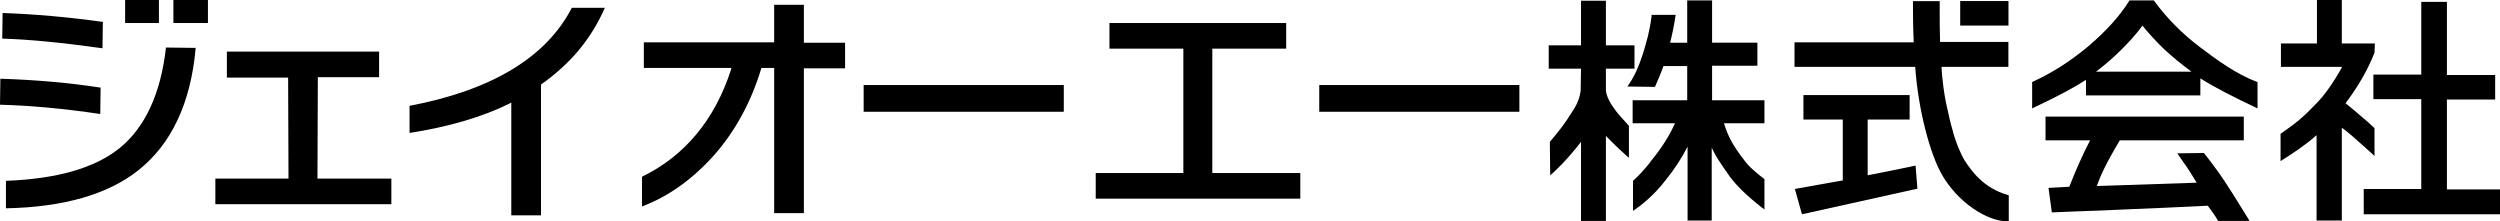
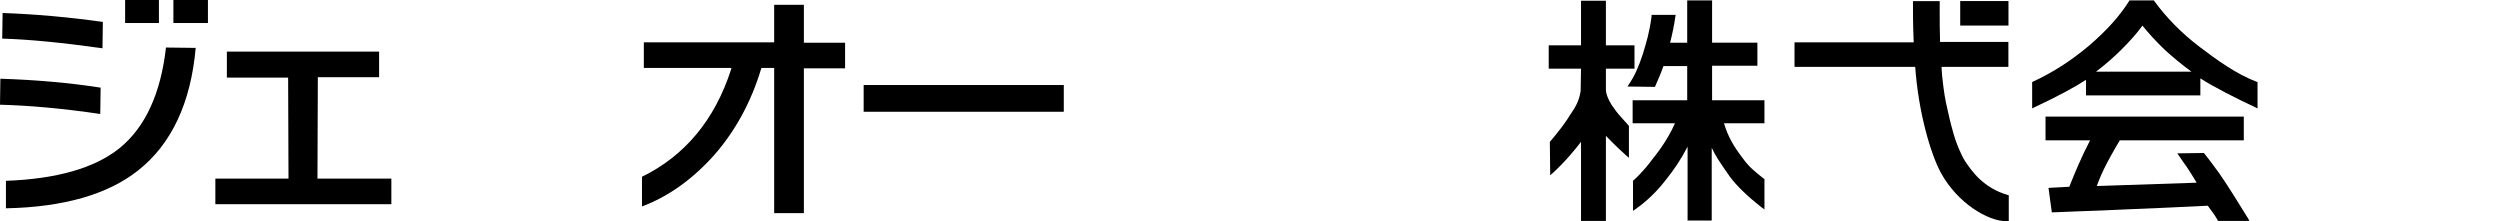
<svg xmlns="http://www.w3.org/2000/svg" version="1.1" id="レイヤー_1" x="0px" y="0px" viewBox="0 0 673.3 59.6" style="enable-background:new 0 0 673.3 59.6;" xml:space="preserve">
  <g>
    <path d="M597.3,59.4l-0.1-0.2c-0.6-1.1-1.5-2.3-2.6-3.8c-7.6,0.4-15,0.7-22.2,1c-4.4,0.2-8.5,0.4-12.3,0.5l-7.5,0.3l-0.9-6.6   l5.6-0.3c1.5-3.8,3.3-8.1,5.6-12.5h-12v-6.4h53.4v6.4h-33.4c-4,6.7-5.2,9.6-6.2,12.3l26.9-0.9c-1.1-1.9-1.8-2.9-2.7-4.3   c-0.6-0.8-1.2-1.7-2.1-3l-0.4-0.6l7.2-0.1l0.1,0.2c1.4,1.7,2.9,3.8,4,5.3c1.4,1.9,6.3,9.7,7.8,12.2l0.3,0.6H597.3z M607.4,28.9   c-4.9-2.3-11.3-5.5-14.8-7.8v4.6h-30.8v-4.2c-2.9,1.9-7.5,4.4-13.9,7.4l-0.6,0.3v-7.1l0.2-0.1c5.2-2.4,10.1-5.5,15-9.6   c4.8-4.1,8.4-8.1,10.9-12.1l0.1-0.2h6.6l0.1,0.2c3.3,4.5,7.4,8.7,12.3,12.4c4.6,3.5,9.9,7.3,15.2,9.3l0.3,0.1v7.1L607.4,28.9z    M590.2,19.3c-2.6-1.9-5-3.9-7.2-5.9c-2.3-2.2-4.3-4.4-6-6.5c-1.5,2.1-3.4,4.2-5.6,6.4c-2.1,2.1-4.4,4.1-6.9,6H590.2z" />
-     <path d="M623.9,59.4v-23c-2.9,2.6-6.4,4.9-9.1,6.6l-0.6,0.4V36l0.2-0.1c4-2.8,5.8-4.2,9.6-8.2c2-2,4.6-5.7,6.8-9.7h-16.5v-6.3h9.7   V0h6.7v11.7h4l4.9,0l-0.1,2.5c-1.8,4.6-4.4,9.1-7.8,13.6c1.6,1.3,3.3,2.7,5,4.2c1.2,1,1.5,1.3,1.8,1.6l1,0.9V42l-2.2-2   c-2.8-2.5-5-4.5-6.6-5.6v25H623.9z M636.6,57.6v-6.7h15.5V26.7h-12.9v-6.6h12.9V0.5h6.9v19.7H672v6.6H659v24.2h14.3v6.7H636.6z" />
    <g>
      <rect x="531.1" y="-2.9" transform="matrix(-1.836970e-16 1 -1 -1.836970e-16 538.023 -530.817)" width="6.6" height="13" />
      <path d="M540.5,59.6c-5.2,0-13.4-5-17.8-13.1c-2.7-5-6-16-6.9-28.5h-32.5v-6.6h32.1c-0.2-4.6-0.2-8.2-0.2-10.6V0.3h7.2v3.4    c0,1.8,0,4.4,0.1,7.6h18.4V18h-18c0.1,3.1,0.8,7.9,1.2,9.7c0.7,3.3,1.4,6.2,1.7,7.1c0.9,3.7,2.6,7.3,3.3,8.4l0.2,0.3    c1.7,2.5,4.8,7.1,11.4,9l0.3,0.1v7.1H540.5z" />
-       <path d="M483.4,50.9l0.5-0.1c1.7-0.3,5-0.9,10-1.8l2.4-0.4V32.2h-10.6v-6.6h28.6v6.6H503v15c3.1-0.6,7.3-1.4,12.4-2.5l0.5-0.1    l0.5,6.2l-0.4,0.1c-7.7,1.7-17.2,3.8-28.4,6.3c-0.4,0.1-1.1,0.3-1.9,0.4l-0.4,0.1L483.4,50.9z" />
    </g>
    <path d="M594.5,57.2" />
    <path d="M594.5,57.2" />
    <path d="M454.5,59.4V39.5c-1.7,3.3-3.7,6.3-5.9,9c-2.4,3.1-5.1,5.7-8.1,7.8l-0.7,0.5v-8.1l0.1-0.1c2.3-2,4.8-5.2,4.8-5.3   c1.2-1.5,4.3-5.3,6.4-10.1h-11.4V27h14.7v-9.2h-6.4c-0.9,2.5-1.1,2.8-2.2,5.4l-0.1,0.2l-7.4-0.1l0.4-0.6c1.5-2.2,2.6-4.6,3.8-8.3   c1-3.4,1.7-5.5,2.3-10l0-0.4h6.5l-0.1,0.5c-0.3,2.2-0.8,4.6-1.4,7h4.6V0.1h6.7v11.4h12.2v6.2h-12.2V27h14.1v6.2h-10.9   c1.1,3.6,2.5,6.1,5.2,9.6c1.5,2.1,3.1,3.4,5.5,5.3l0.2,0.1v8.2l-0.7-0.5c-4.2-3.3-6.8-5.9-8.6-8.3c-3-4.3-3.8-5.5-4.9-7.8v19.6   H454.5z M425.8,59.4V38.2c-1.3,1.7-4.1,5.2-7.6,8.4l-0.7,0.6l-0.1-9l1.1-1.3c1.2-1.5,2-2.4,3.7-4.9c0.3-0.5,0.6-1,0.9-1.4   c1.2-1.8,2.2-3.4,2.6-6.1l0.1-6h-8.7v-6.3h8.7v-12h6.7v12h7.7v6.3h-7.7v5.8c0.1,1.7,1.4,3.9,2.5,5.3c0.8,1.2,3.6,4.1,3.6,4.2   l0.1,0.1l0,8.6l-0.7-0.6c-2.9-2.6-4.6-4.4-5.5-5.3v22.9H425.8z" />
    <rect x="33.7" width="9.1" height="6.2" />
    <rect x="46.7" width="9.3" height="6.2" />
-     <path d="M137.7,58.1V27.6l-0.5,0.3c-7.5,3.7-16.6,6.3-26.9,7.9v-7.3c22.1-4.2,36.8-13,43.7-26.4l8.9,0c-3.7,8.4-9.2,15-17.1,20.6   l-0.1,0.1l0,35.2H137.7z" />
    <path d="M208.5,57.3v-39h-3.4l-0.1,0.2c-2.7,9-7,16.8-12.6,23.2c-5.8,6.5-12.3,11.2-19.5,13.9v-8c11.5-5.6,19.6-15.3,24-28.9   l0.1-0.3l-0.3-0.1h-23.3v-6.9h35.1V1.3h8v10.2h11.1v6.9h-11.1v39H208.5z" />
    <rect x="232.6" y="22.9" width="53.9" height="7.2" />
-     <polygon points="295.1,53.5 295.1,46.6 318.7,46.6 318.7,13.1 298.8,13.1 298.8,6.2 346.4,6.2 346.4,13.1 326.5,13.1 326.5,46.6    350.2,46.6 350.2,53.5  " />
-     <rect x="355.3" y="22.9" width="53.9" height="7.2" />
    <path d="M1.6,48.7c13.6-0.5,23.9-3.4,30.6-8.8c6.9-5.6,11.1-14.7,12.5-27.1l8,0.1c-1.3,14.9-6.6,26-15.5,33   C29,52.4,17,55.8,1.6,56.1V48.7z M27,30.7c-10.1-1.5-19.2-2.3-27-2.5l0.1-7c9.5,0.3,18.6,1.1,27,2.4L27,30.7z M27.6,13   c-10.7-1.5-19.8-2.4-27-2.6l0.1-6.9c8.6,0.3,17.7,1.1,27,2.4L27.6,13z" />
    <polygon points="58,55 58,48.1 77.7,48.1 77.6,20.9 61.1,20.9 61.1,13.9 102.1,13.9 102.1,20.8 85.6,20.8 85.5,48.1 105.4,48.1    105.4,55  " />
  </g>
</svg>